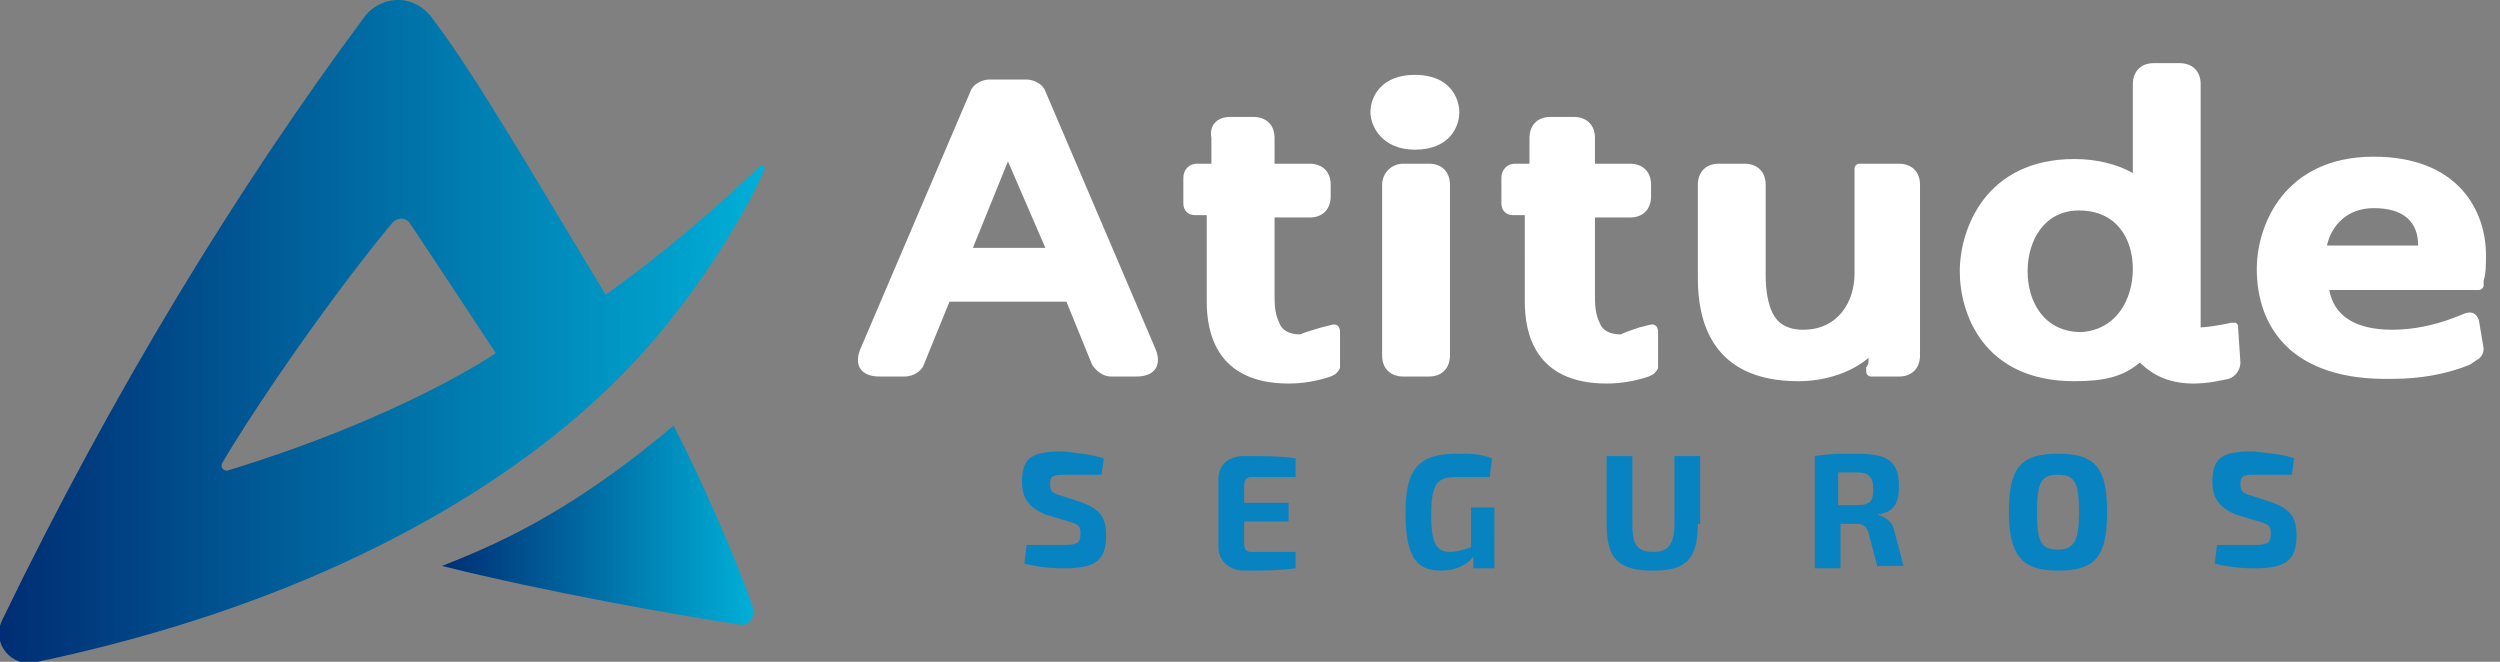
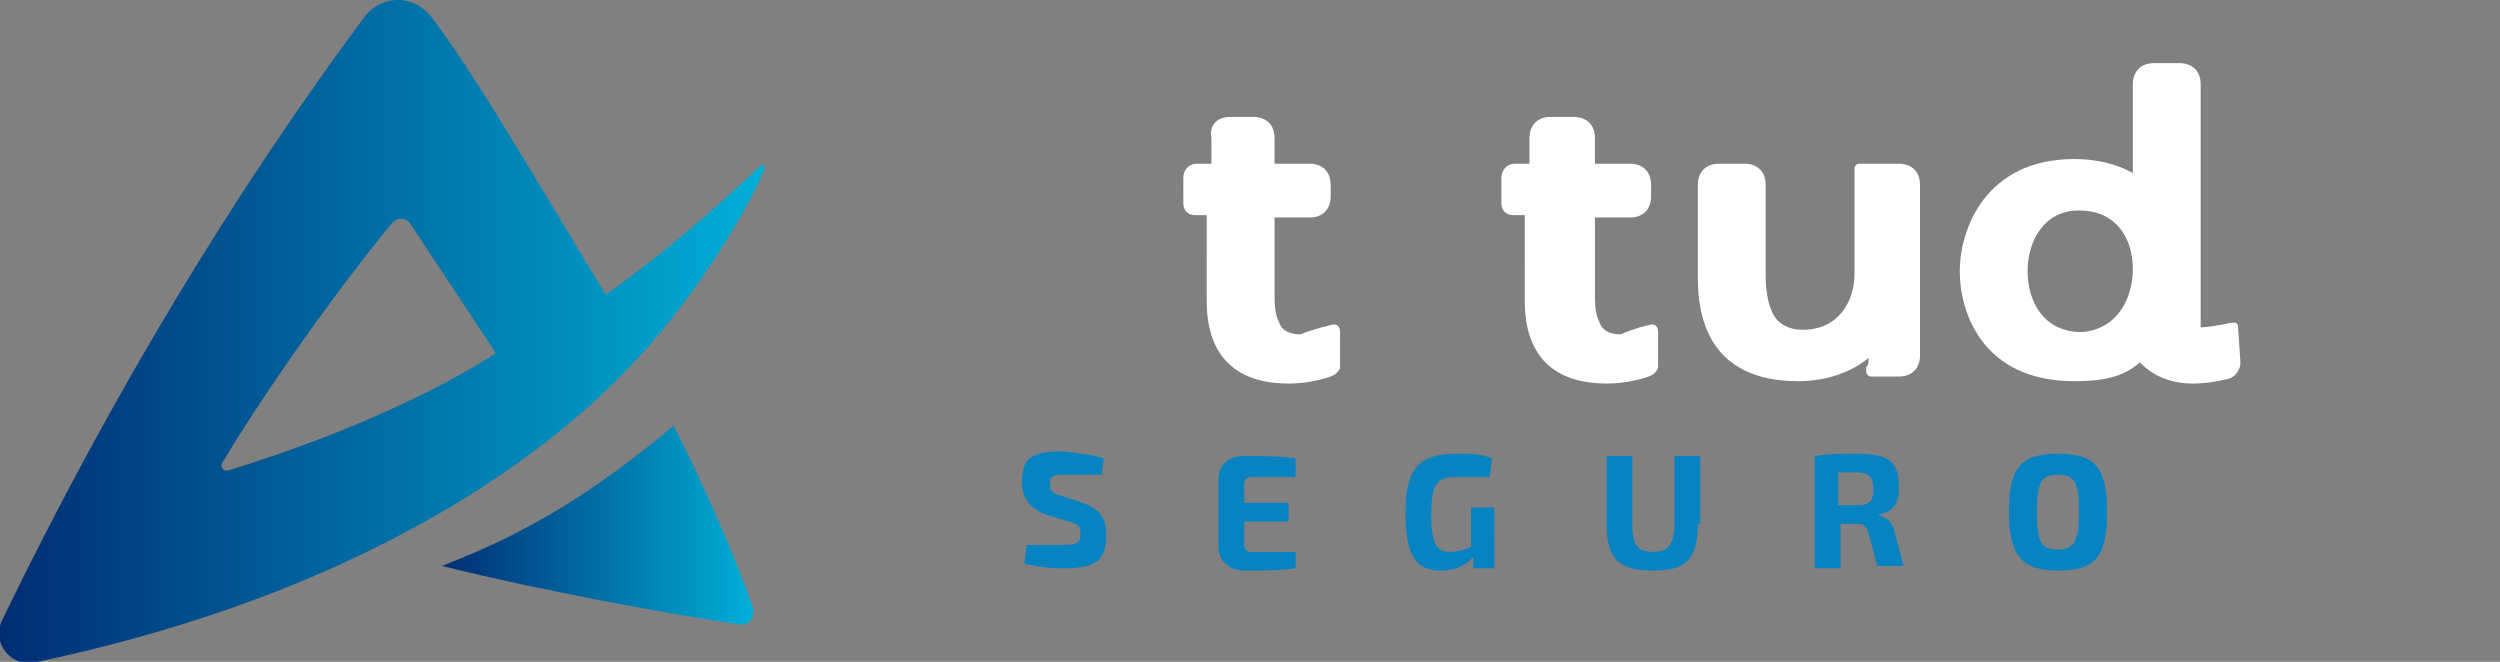
<svg xmlns="http://www.w3.org/2000/svg" version="1.1" id="Modo_de_isolamento" x="0px" y="0px" viewBox="0 0 106.9 28.3" style="enable-background:new 0 0 106.9 28.3;" xml:space="preserve">
  <rect x="0" y="0" width="106.9" height="28.3" fill="#808080" stroke="none" />
  <style type="text/css">
	.st0{fill:url(#SVGID_1_);}
	.st1{fill:url(#SVGID_00000150781854538972071560000014959356288054545828_);}
	.st2{fill:#FFFFFF;}
	.st3{fill:#0883C2;}
</style>
  <g>
    <g>
      <linearGradient id="SVGID_1_" gradientUnits="userSpaceOnUse" x1="0" y1="14.157" x2="32.638" y2="14.157">
        <stop offset="0" style="stop-color:#002D73" />
        <stop offset="1" style="stop-color:#00AFD7" />
      </linearGradient>
      <path class="st0" d="M27.1,15.5c3-3.2,5.1-7,5.6-8.3c0-0.1-0.1-0.2-0.2-0.1c-2.3,2.2-4.5,4-6.6,5.5C23.1,8,20.4,3.3,18.5,0.8    c-0.7-1-2.1-1.1-2.9-0.1C10.1,8.1,4.8,16.8,0.1,26.5c-0.5,1,0.4,2.1,1.5,1.8C18.2,24.8,25.4,17.3,27.1,15.5z M21.2,15.1    c0,0-3.9,2.7-11.4,5c-0.2,0.1-0.4-0.1-0.3-0.3c1.6-2.7,4.8-7.3,7.3-10.3c0.2-0.2,0.5-0.2,0.7,0C18.7,11.3,21.2,15.1,21.2,15.1z" />
      <linearGradient id="SVGID_00000129173216121005530680000003162790850058345623_" gradientUnits="userSpaceOnUse" x1="18.889" y1="22.467" x2="32.191" y2="22.467">
        <stop offset="0" style="stop-color:#002E74" />
        <stop offset="1" style="stop-color:#00AFD7" />
      </linearGradient>
      <path style="fill:url(#SVGID_00000129173216121005530680000003162790850058345623_);" d="M28.8,18.2c-4.6,3.9-7.9,5.2-9.9,6    c4.4,1.1,10,2.1,12.7,2.5c0.4,0.1,0.7-0.3,0.6-0.7C31.5,23.9,29.8,20.1,28.8,18.2z" />
    </g>
    <g>
-       <path class="st2" d="M46.7,15.6l-1.1-2.7h-5l-1.1,2.7c-0.1,0.3-0.5,0.5-0.8,0.5h-1.1c-0.8,0-1.1-0.5-0.8-1.2l4.7-11    c0.1-0.3,0.5-0.5,0.8-0.5h1.6c0.3,0,0.7,0.2,0.8,0.5l4.7,11c0.3,0.7,0,1.2-0.8,1.2h-1.1C47.2,16.1,46.9,15.9,46.7,15.6z M43.1,6.9    l-1.5,3.7h3.1L43.1,6.9z" />
      <path class="st2" d="M56.5,14l0.4-0.1c0.3-0.1,0.4,0.1,0.4,0.3v1.5c0,0.1-0.1,0.2-0.2,0.3l-0.2,0.1c-0.6,0.2-1.2,0.3-1.8,0.3    c-3.1,0-3.5-2.2-3.5-3.5V9.2h-0.5c-0.3,0-0.5-0.2-0.5-0.5V7.6c0-0.3,0.2-0.6,0.6-0.6h0.6V5.9C51.7,5.4,52,5,52.6,5h1    c0.5,0,0.9,0.3,0.9,0.9V7H56c0.5,0,0.9,0.3,0.9,0.9v0.5c0,0.5-0.3,0.9-0.9,0.9h-1.5v3.2c0,0.5,0,0.9,0.2,1.3    c0.1,0.3,0.4,0.5,0.9,0.5C55.8,14.2,56.2,14.1,56.5,14z" />
-       <path class="st2" d="M58.6,4.8c0-0.7,0.5-1.6,1.9-1.6c1.5,0,1.9,1,1.9,1.6c0,0.6-0.4,1.6-1.9,1.6C59.1,6.4,58.6,5.4,58.6,4.8z     M60,7h1.1C61.7,7,62,7.4,62,7.9v7.3c0,0.5-0.3,0.9-0.9,0.9H60c-0.5,0-0.9-0.3-0.9-0.9V7.9C59.1,7.4,59.5,7,60,7z" />
      <path class="st2" d="M70.1,14l0.4-0.1c0.3-0.1,0.4,0.1,0.4,0.3v1.5c0,0.1-0.1,0.2-0.2,0.3l-0.2,0.1c-0.6,0.2-1.2,0.3-1.8,0.3    c-3.1,0-3.5-2.2-3.5-3.5V9.2h-0.5c-0.3,0-0.5-0.2-0.5-0.5V7.6c0-0.3,0.2-0.6,0.6-0.6h0.6V5.9c0-0.5,0.3-0.9,0.9-0.9h1    c0.5,0,0.9,0.3,0.9,0.9V7h1.5c0.5,0,0.9,0.3,0.9,0.9v0.5c0,0.5-0.3,0.9-0.9,0.9h-1.5v3.2c0,0.5,0,0.9,0.2,1.3    c0.1,0.3,0.4,0.5,0.9,0.5C69.5,14.2,69.8,14.1,70.1,14z" />
      <path class="st2" d="M79.9,15.3c-0.7,0.6-1.8,1-3,1c-3.8,0-4.3-2.7-4.3-4.4v-4c0-0.5,0.3-0.9,0.9-0.9h1.1c0.5,0,0.9,0.3,0.9,0.9    v3.9c0,0.6,0.1,1.2,0.3,1.6c0.2,0.4,0.6,0.7,1.3,0.7c1.5,0,2.2-1.2,2.2-2.4c0-1.4,0-2.8,0-4.2V7.2c0-0.1,0.1-0.2,0.2-0.2h1.7    c0.5,0,0.9,0.3,0.9,0.9v7.3c0,0.5-0.3,0.9-0.9,0.9h-1.2c-0.1,0-0.2-0.1-0.2-0.2l0-0.2C79.9,15.6,79.9,15.5,79.9,15.3z" />
      <path class="st2" d="M83.8,11.6c0-1.8,1.1-4.8,4.9-4.8c0.9,0,1.8,0.2,2.5,0.6V3.6c0-0.5,0.3-0.9,0.9-0.9h1.1    c0.5,0,0.9,0.3,0.9,0.9v9.5c0,0.2,0,0.7,0,0.9c0.2,0,0.9-0.1,1.3-0.2c0,0,0.1,0,0.1,0h0c0,0,0.1,0,0.1,0l0.1,0.1v0    c0,0,0,0.1,0,0.1l0.1,1.5c0,0.3-0.2,0.6-0.5,0.7l-0.5,0.1c-1.6,0.3-2.6-0.1-3.3-0.8c-0.7,0.6-1.5,0.8-2.8,0.8    C84.8,16.3,83.8,13.4,83.8,11.6z M91.2,11.5c0-1.3-0.7-2.5-2.3-2.5c-1.5,0-2.2,1.3-2.2,2.6c0,1.3,0.7,2.6,2.3,2.6    C90.5,14.1,91.2,12.8,91.2,11.5z" />
-       <path class="st2" d="M96.5,11.5c0-1.9,1.2-4.8,5-4.8c3.6,0,4.8,2.3,4.8,4.2c0,0.4,0,0.8-0.1,1.1l0,0.2c0,0.1-0.1,0.2-0.2,0.2h-6.4    c0.2,1.1,1.1,1.7,2.7,1.7c0.9,0,1.8-0.2,2.6-0.5l0.5-0.2c0.3-0.1,0.5,0,0.6,0.3l0.2,1.2c0,0.2-0.1,0.4-0.3,0.5l-0.3,0.2    c-1,0.4-2.1,0.6-3.3,0.6C97.9,16.3,96.5,13.9,96.5,11.5z M103.4,10.5c0-1-0.6-1.6-1.9-1.6c-1.1,0-1.8,0.7-2,1.6H103.4z" />
    </g>
    <g>
      <path class="st3" d="M47.2,19.6l-0.1,0.7c-0.4,0-1,0-1.5,0c-0.5,0-0.7,0-0.7,0.4c0,0.3,0.1,0.4,0.5,0.5l0.9,0.3    c0.8,0.3,1,0.7,1,1.4c0,1.1-0.5,1.4-1.8,1.4c-0.3,0-0.9,0-1.7-0.2l0.1-0.8c0.9,0,1.3,0,1.6,0c0.6,0,0.7-0.1,0.7-0.5    c0-0.3-0.1-0.4-0.5-0.5l-1-0.3c-0.7-0.3-1-0.7-1-1.4c0-1.1,0.5-1.3,1.8-1.3C46.1,19.4,46.6,19.4,47.2,19.6z" />
      <path class="st3" d="M55.4,24.3c-0.7,0.1-1.5,0.1-2.2,0.1c-0.6,0-1.1-0.4-1.1-1v-2.9c0-0.6,0.4-1,1.1-1c0.7,0,1.6,0,2.2,0.1l0,0.8    h-1.9c-0.2,0-0.3,0.1-0.3,0.4v0.7h1.9v0.8h-1.9v0.9c0,0.3,0.1,0.4,0.3,0.4h1.9L55.4,24.3z" />
      <path class="st3" d="M63.8,24.3h-0.8L63,23.8c-0.2,0.3-0.7,0.6-1.4,0.6c-1.1,0-1.5-0.7-1.5-2.5c0-1.9,0.6-2.5,2.2-2.5    c0.6,0,1,0,1.5,0.2l-0.1,0.8c-0.5,0-0.9,0-1.4,0c-0.8,0-1.1,0.2-1.1,1.6c0,1.2,0.2,1.6,0.8,1.6c0.3,0,0.6-0.1,0.9-0.2v-1.7h1V24.3    z" />
      <path class="st3" d="M72.6,22.4c0,1.5-0.5,2-1.9,2c-1.5,0-2-0.5-2-2v-2.9h1.1v2.9c0,0.9,0.2,1.2,0.9,1.2c0.6,0,0.9-0.3,0.9-1.2    v-2.9h1.1V22.4z" />
      <path class="st3" d="M80.3,24.3l-0.4-1.5c-0.1-0.3-0.2-0.4-0.5-0.4h-0.7v1.9h-1.1v-4.8c0.6-0.1,1-0.1,1.8-0.1    c1.3,0,1.8,0.3,1.8,1.4c0,0.7-0.2,1.1-0.9,1.2v0c0.2,0.1,0.6,0.2,0.7,0.7l0.4,1.5H80.3z M79.4,21.6c0.6,0,0.7-0.2,0.7-0.7    c0-0.5-0.2-0.7-0.7-0.7l-0.8,0v1.4H79.4z" />
      <path class="st3" d="M90.1,21.9c0,1.9-0.5,2.5-2.1,2.5c-1.5,0-2.1-0.6-2.1-2.5c0-1.9,0.5-2.5,2.1-2.5C89.6,19.4,90.1,20,90.1,21.9    z M87.1,21.9c0,1.3,0.2,1.6,0.9,1.6c0.7,0,0.9-0.4,0.9-1.6c0-1.3-0.2-1.6-0.9-1.6C87.3,20.3,87.1,20.6,87.1,21.9z" />
-       <path class="st3" d="M98.1,19.6l-0.1,0.7c-0.4,0-1,0-1.5,0c-0.5,0-0.7,0-0.7,0.4c0,0.3,0.1,0.4,0.5,0.5l0.9,0.3    c0.8,0.3,1,0.7,1,1.4c0,1.1-0.5,1.4-1.8,1.4c-0.3,0-0.9,0-1.7-0.2l0.1-0.8c0.9,0,1.3,0,1.6,0c0.6,0,0.7-0.1,0.7-0.5    c0-0.3-0.1-0.4-0.5-0.5l-1-0.3c-0.7-0.3-1-0.7-1-1.4c0-1.1,0.5-1.3,1.8-1.3C97,19.4,97.6,19.4,98.1,19.6z" />
    </g>
  </g>
</svg>